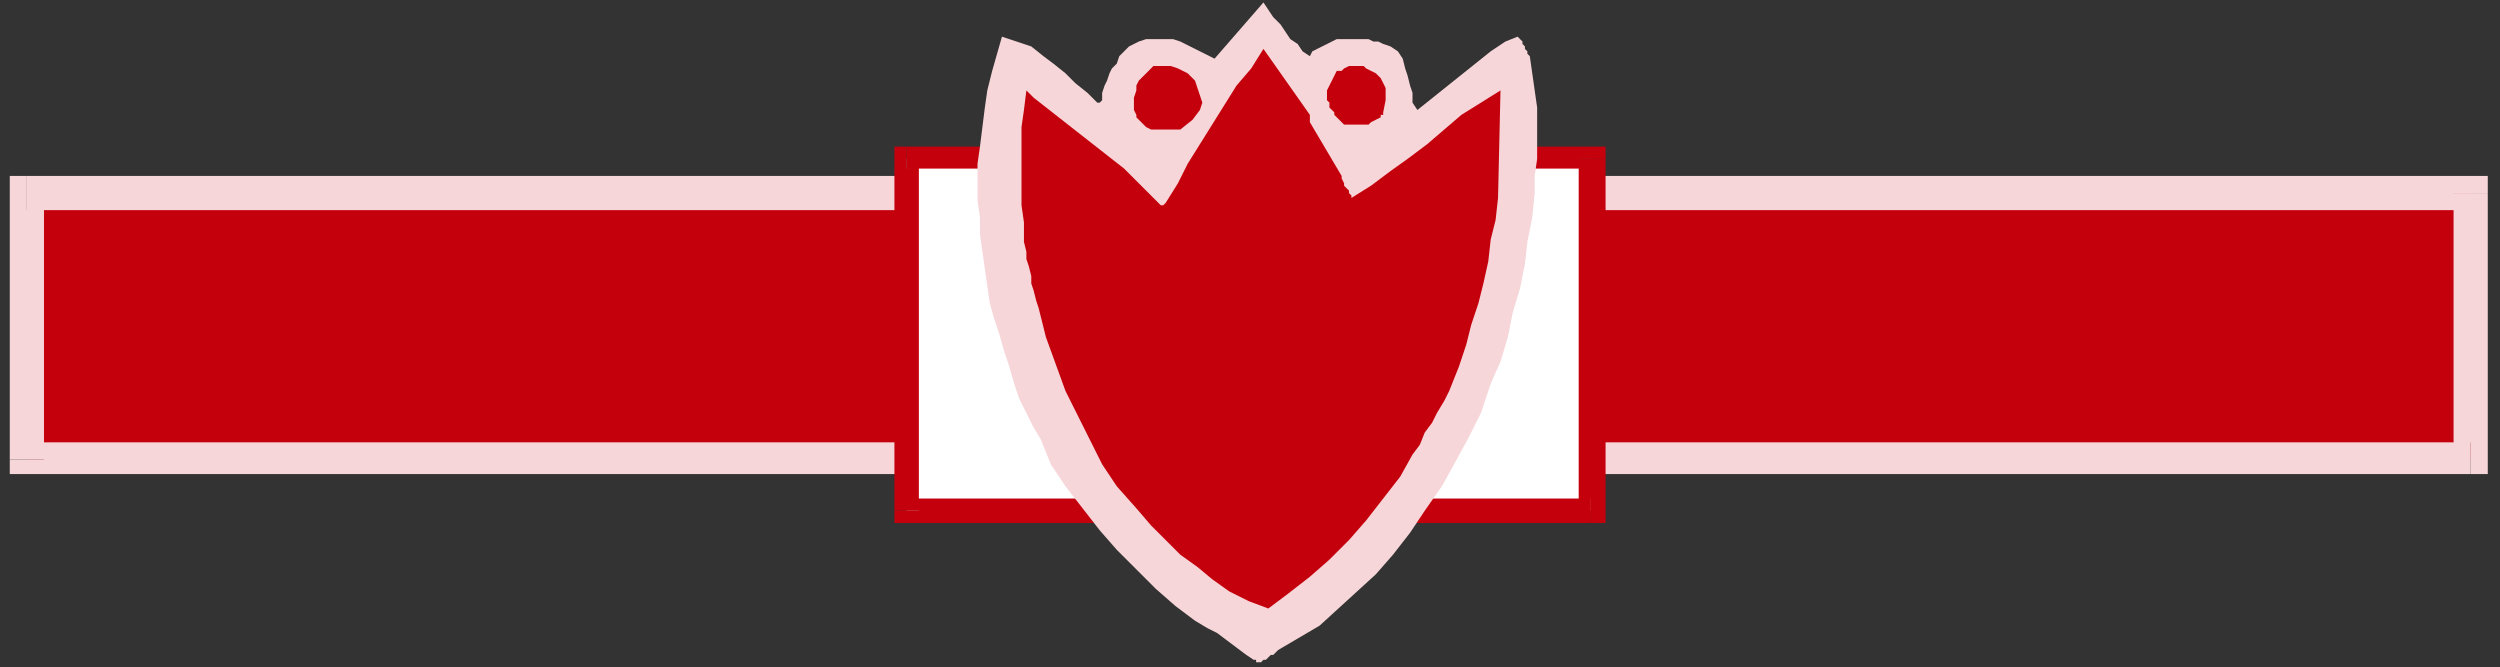
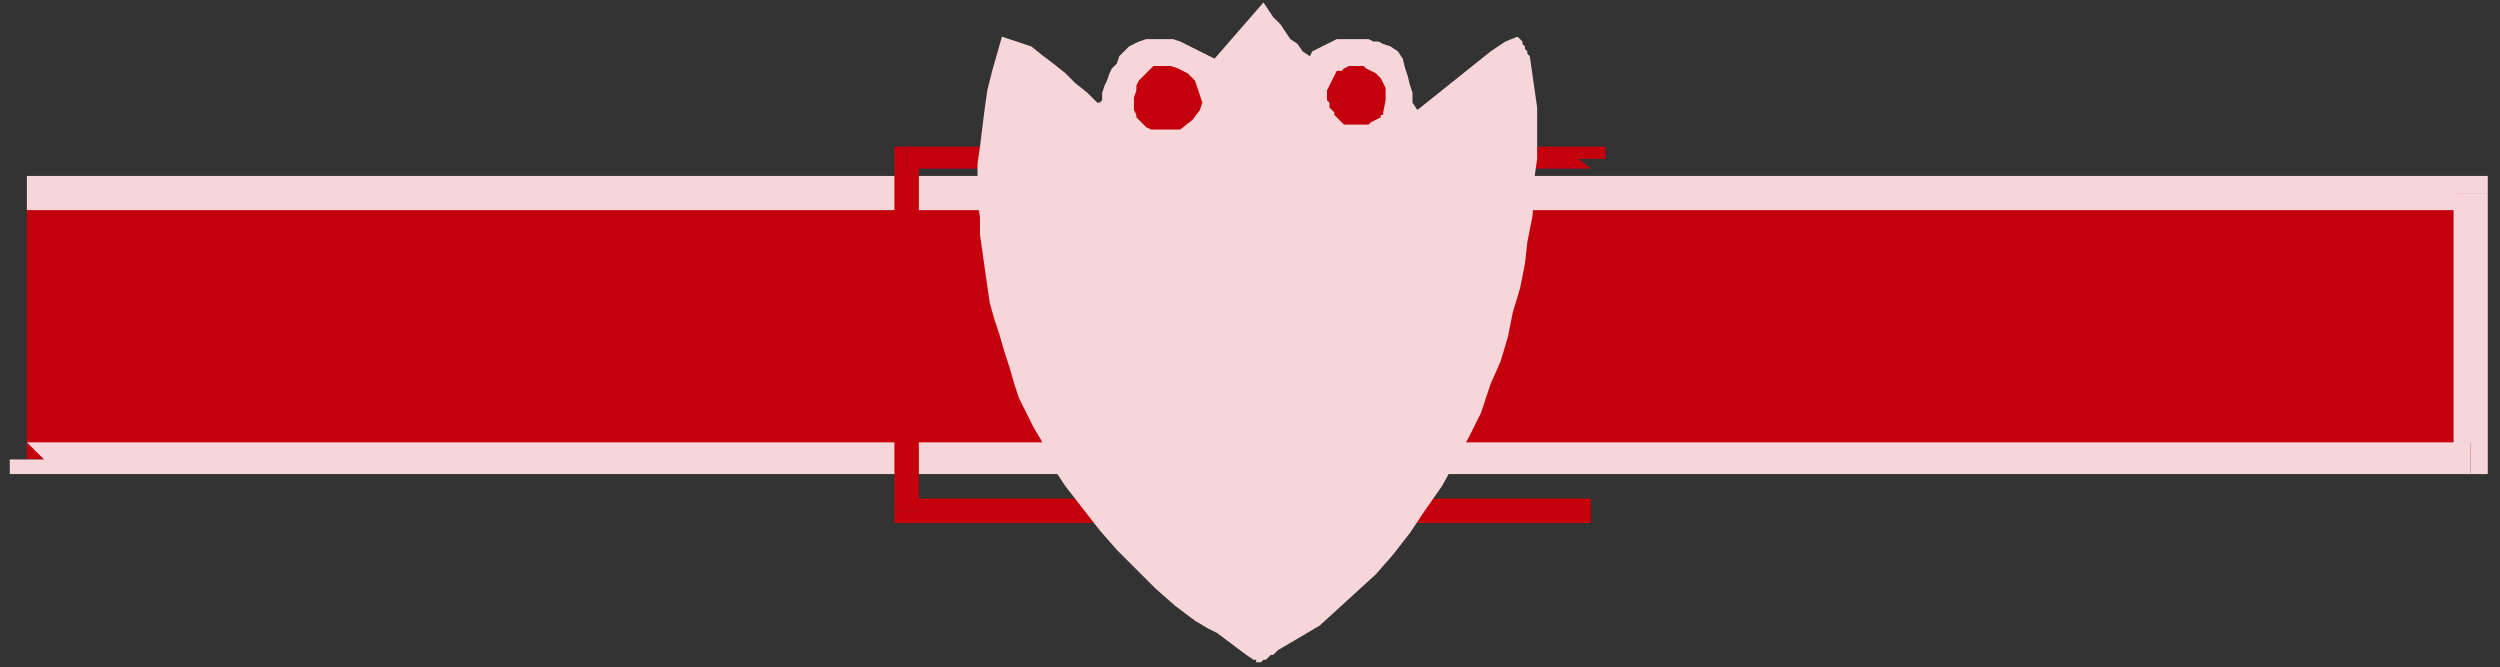
<svg xmlns="http://www.w3.org/2000/svg" xmlns:ns1="http://sodipodi.sourceforge.net/DTD/sodipodi-0.dtd" xmlns:ns2="http://www.inkscape.org/namespaces/inkscape" version="1.0" width="270.669mm" height="72.231mm" id="svg35" ns1:docname="BCKMC050.WMF">
  <rect width="100%" height="100%" fill="#333333" stroke="none" />
  <ns1:namedview pagecolor="#ffffff" bordercolor="#666666" borderopacity="1" objecttolerance="10" gridtolerance="10" guidetolerance="10" ns2:pageopacity="0" ns2:pageshadow="2" ns2:window-width="640" ns2:window-height="480" id="namedview37" />
  <defs id="defs3">
    <pattern id="WMFhbasepattern" patternUnits="userSpaceOnUse" width="6" height="6" x="0" y="0" />
  </defs>
  <path style="fill:none;stroke:none;" d="  M 0,0   L 1022,0   L 1022,272   L 0,272   z " id="path5" />
  <path style="fill:#c4000c;fill-rule:evenodd;fill-opacity:1;stroke:none;" d="  M 11,79   L 1011,79   L 1011,188   L 11,188   L 11,79  z " id="path7" />
  <path style="fill:#f6d6d8;fill-rule:evenodd;fill-opacity:1;stroke:none;" d="  M 1018,79   L 1011,72   L 11,72   L 11,86   L 1011,86   L 1004,79   L 1018,79   L 1018,72   L 1011,72   L 1018,79  z " id="path9" />
  <path style="fill:#f6d6d8;fill-rule:evenodd;fill-opacity:1;stroke:none;" d="  M 1011,194   L 1018,188   L 1018,79   L 1004,79   L 1004,188   L 1011,181   L 1011,194   L 1018,194   L 1018,188   L 1011,194  z " id="path11" />
  <path style="fill:#f6d6d8;fill-rule:evenodd;fill-opacity:1;stroke:none;" d="  M 4,188   L 11,194   L 1011,194   L 1011,181   L 11,181   L 18,188   L 4,188   L 4,194   L 11,194   L 4,188  z " id="path13" />
-   <path style="fill:#f6d6d8;fill-rule:evenodd;fill-opacity:1;stroke:none;" d="  M 11,72   L 4,79   L 4,188   L 18,188   L 18,79   L 11,86   L 11,72   L 4,72   L 4,79   L 11,72  z " id="path15" />
-   <path style="fill:#ffffff;fill-rule:evenodd;fill-opacity:1;stroke:none;" d="  M 371,65   L 651,65   L 651,209   L 371,209   L 371,65  z " id="path17" />
  <path style="fill:#c4000c;fill-rule:evenodd;fill-opacity:1;stroke:none;" d="  M 657,65   L 651,60   L 371,60   L 371,69   L 651,69   L 646,65   L 657,65   L 657,60   L 651,60   L 657,65  z " id="path19" />
-   <path style="fill:#c4000c;fill-rule:evenodd;fill-opacity:1;stroke:none;" d="  M 651,214   L 657,209   L 657,65   L 646,65   L 646,209   L 651,204   L 651,214   L 657,214   L 657,209   L 651,214  z " id="path21" />
  <path style="fill:#c4000c;fill-rule:evenodd;fill-opacity:1;stroke:none;" d="  M 366,209   L 371,214   L 651,214   L 651,204   L 371,204   L 376,209   L 366,209   L 366,214   L 371,214   L 366,209  z " id="path23" />
  <path style="fill:#c4000c;fill-rule:evenodd;fill-opacity:1;stroke:none;" d="  M 371,60   L 366,65   L 366,209   L 376,209   L 376,65   L 371,69   L 371,60   L 366,60   L 366,65   L 371,60  z " id="path25" />
  <path style="fill:#f6d6d8;fill-rule:evenodd;fill-opacity:1;stroke:none;" d="  M 628,79   L 628,72   L 629,65   L 629,58   L 629,51   L 629,44   L 628,37   L 627,30   L 626,23   L 625,22   L 625,21   L 624,20   L 624,19   L 623,18   L 623,17   L 622,16   L 621,15   L 616,17   L 610,21   L 605,25   L 600,29   L 595,33   L 590,37   L 585,41   L 580,45   L 578,42   L 578,38   L 577,35   L 576,31   L 575,28   L 574,24   L 572,21   L 569,19   L 566,18   L 564,17   L 562,17   L 560,16   L 558,16   L 556,16   L 553,16   L 551,16   L 549,16   L 547,16   L 545,17   L 543,18   L 541,19   L 539,20   L 537,21   L 536,23   L 533,21   L 531,18   L 528,16   L 526,13   L 524,10   L 521,7   L 519,4   L 517,1   L 497,24   L 495,23   L 493,22   L 491,21   L 489,20   L 487,19   L 485,18   L 483,17   L 480,16   L 478,16   L 475,16   L 472,16   L 469,16   L 466,17   L 464,18   L 462,19   L 460,21   L 458,23   L 457,26   L 455,28   L 454,30   L 453,33   L 452,35   L 451,38   L 451,41   L 451,41   L 451,41   L 451,41   L 451,41   L 450,42   L 450,42   L 450,42   L 449,42   L 445,38   L 440,34   L 436,30   L 431,26   L 427,23   L 422,19   L 416,17   L 410,15   L 408,22   L 406,29   L 404,37   L 403,44   L 402,52   L 401,60   L 400,67   L 400,75   L 400,82   L 401,89   L 401,96   L 402,103   L 403,110   L 404,117   L 405,124   L 407,131   L 409,137   L 411,144   L 413,150   L 415,157   L 417,163   L 420,169   L 423,175   L 426,180   L 430,190   L 436,199   L 443,208   L 450,217   L 457,225   L 465,233   L 473,241   L 481,248   L 485,251   L 489,254   L 494,257   L 498,259   L 502,262   L 506,265   L 510,268   L 513,270   L 514,270   L 514,271   L 514,271   L 514,271   L 515,271   L 515,271   L 515,271   L 515,271   L 516,271   L 517,270   L 518,270   L 519,269   L 520,268   L 521,268   L 522,267   L 523,266   L 540,256   L 563,235   L 570,227   L 577,218   L 583,209   L 590,199   L 595,190   L 601,179   L 606,169   L 610,157   L 614,148   L 617,138   L 619,128   L 622,118   L 624,108   L 625,99   L 627,89   L 628,79  z " id="path27" />
-   <path style="fill:#c4000c;fill-rule:evenodd;fill-opacity:1;stroke:none;" d="  M 613,81   L 614,37   L 606,42   L 598,47   L 591,53   L 584,59   L 576,65   L 569,70   L 561,76   L 553,81   L 553,80   L 552,79   L 552,78   L 551,77   L 550,76   L 550,75   L 549,73   L 549,72   L 536,50   L 536,50   L 536,49   L 536,49   L 536,49   L 536,48   L 536,48   L 536,48   L 536,47   L 517,20   L 512,28   L 506,35   L 501,43   L 496,51   L 491,59   L 486,67   L 482,75   L 477,83   L 477,83   L 477,83   L 476,84   L 476,84   L 476,84   L 476,84   L 475,84   L 475,84   L 460,69   L 423,40   L 420,37   L 419,45   L 418,52   L 418,60   L 418,68   L 418,76   L 418,84   L 419,91   L 419,99   L 420,103   L 420,106   L 421,109   L 422,113   L 422,116   L 423,119   L 424,123   L 425,126   L 428,138   L 432,149   L 436,160   L 441,170   L 446,180   L 451,190   L 457,199   L 465,208   L 471,215   L 477,221   L 483,227   L 490,232   L 496,237   L 503,242   L 511,246   L 519,249   L 527,243   L 536,236   L 544,229   L 552,221   L 559,213   L 566,204   L 573,195   L 578,186   L 581,182   L 583,177   L 586,173   L 588,169   L 591,164   L 593,160   L 595,155   L 597,150   L 600,141   L 602,133   L 605,124   L 607,116   L 609,107   L 610,98   L 612,90   L 613,81  z " id="path29" />
  <path style="fill:#c4000c;fill-rule:evenodd;fill-opacity:1;stroke:none;" d="  M 567,41   L 567,39   L 567,37   L 567,36   L 566,34   L 565,32   L 564,31   L 563,30   L 561,29   L 559,28   L 558,27   L 556,27   L 554,27   L 552,27   L 550,28   L 549,29   L 547,29   L 546,31   L 545,33   L 544,35   L 543,37   L 543,39   L 543,41   L 544,42   L 544,44   L 545,45   L 546,46   L 546,47   L 547,48   L 548,49   L 549,50   L 549,50   L 550,51   L 552,51   L 554,51   L 556,51   L 558,51   L 560,51   L 561,50   L 563,49   L 565,48   L 565,48   L 565,47   L 566,47   L 566,47   L 566,47   L 566,46   L 566,46   L 566,46   L 567,41  z " id="path31" />
  <path style="fill:#c4000c;fill-rule:evenodd;fill-opacity:1;stroke:none;" d="  M 492,42   L 489,33   L 487,31   L 486,30   L 484,29   L 482,28   L 479,27   L 477,27   L 475,27   L 472,27   L 471,28   L 469,30   L 468,31   L 466,33   L 465,35   L 465,37   L 464,40   L 464,42   L 464,44   L 464,45   L 465,47   L 465,48   L 466,49   L 467,50   L 468,51   L 469,52   L 471,53   L 473,53   L 475,53   L 476,53   L 478,53   L 479,53   L 481,53   L 483,53   L 488,49   L 491,45   L 492,42  z " id="path33" />
</svg>